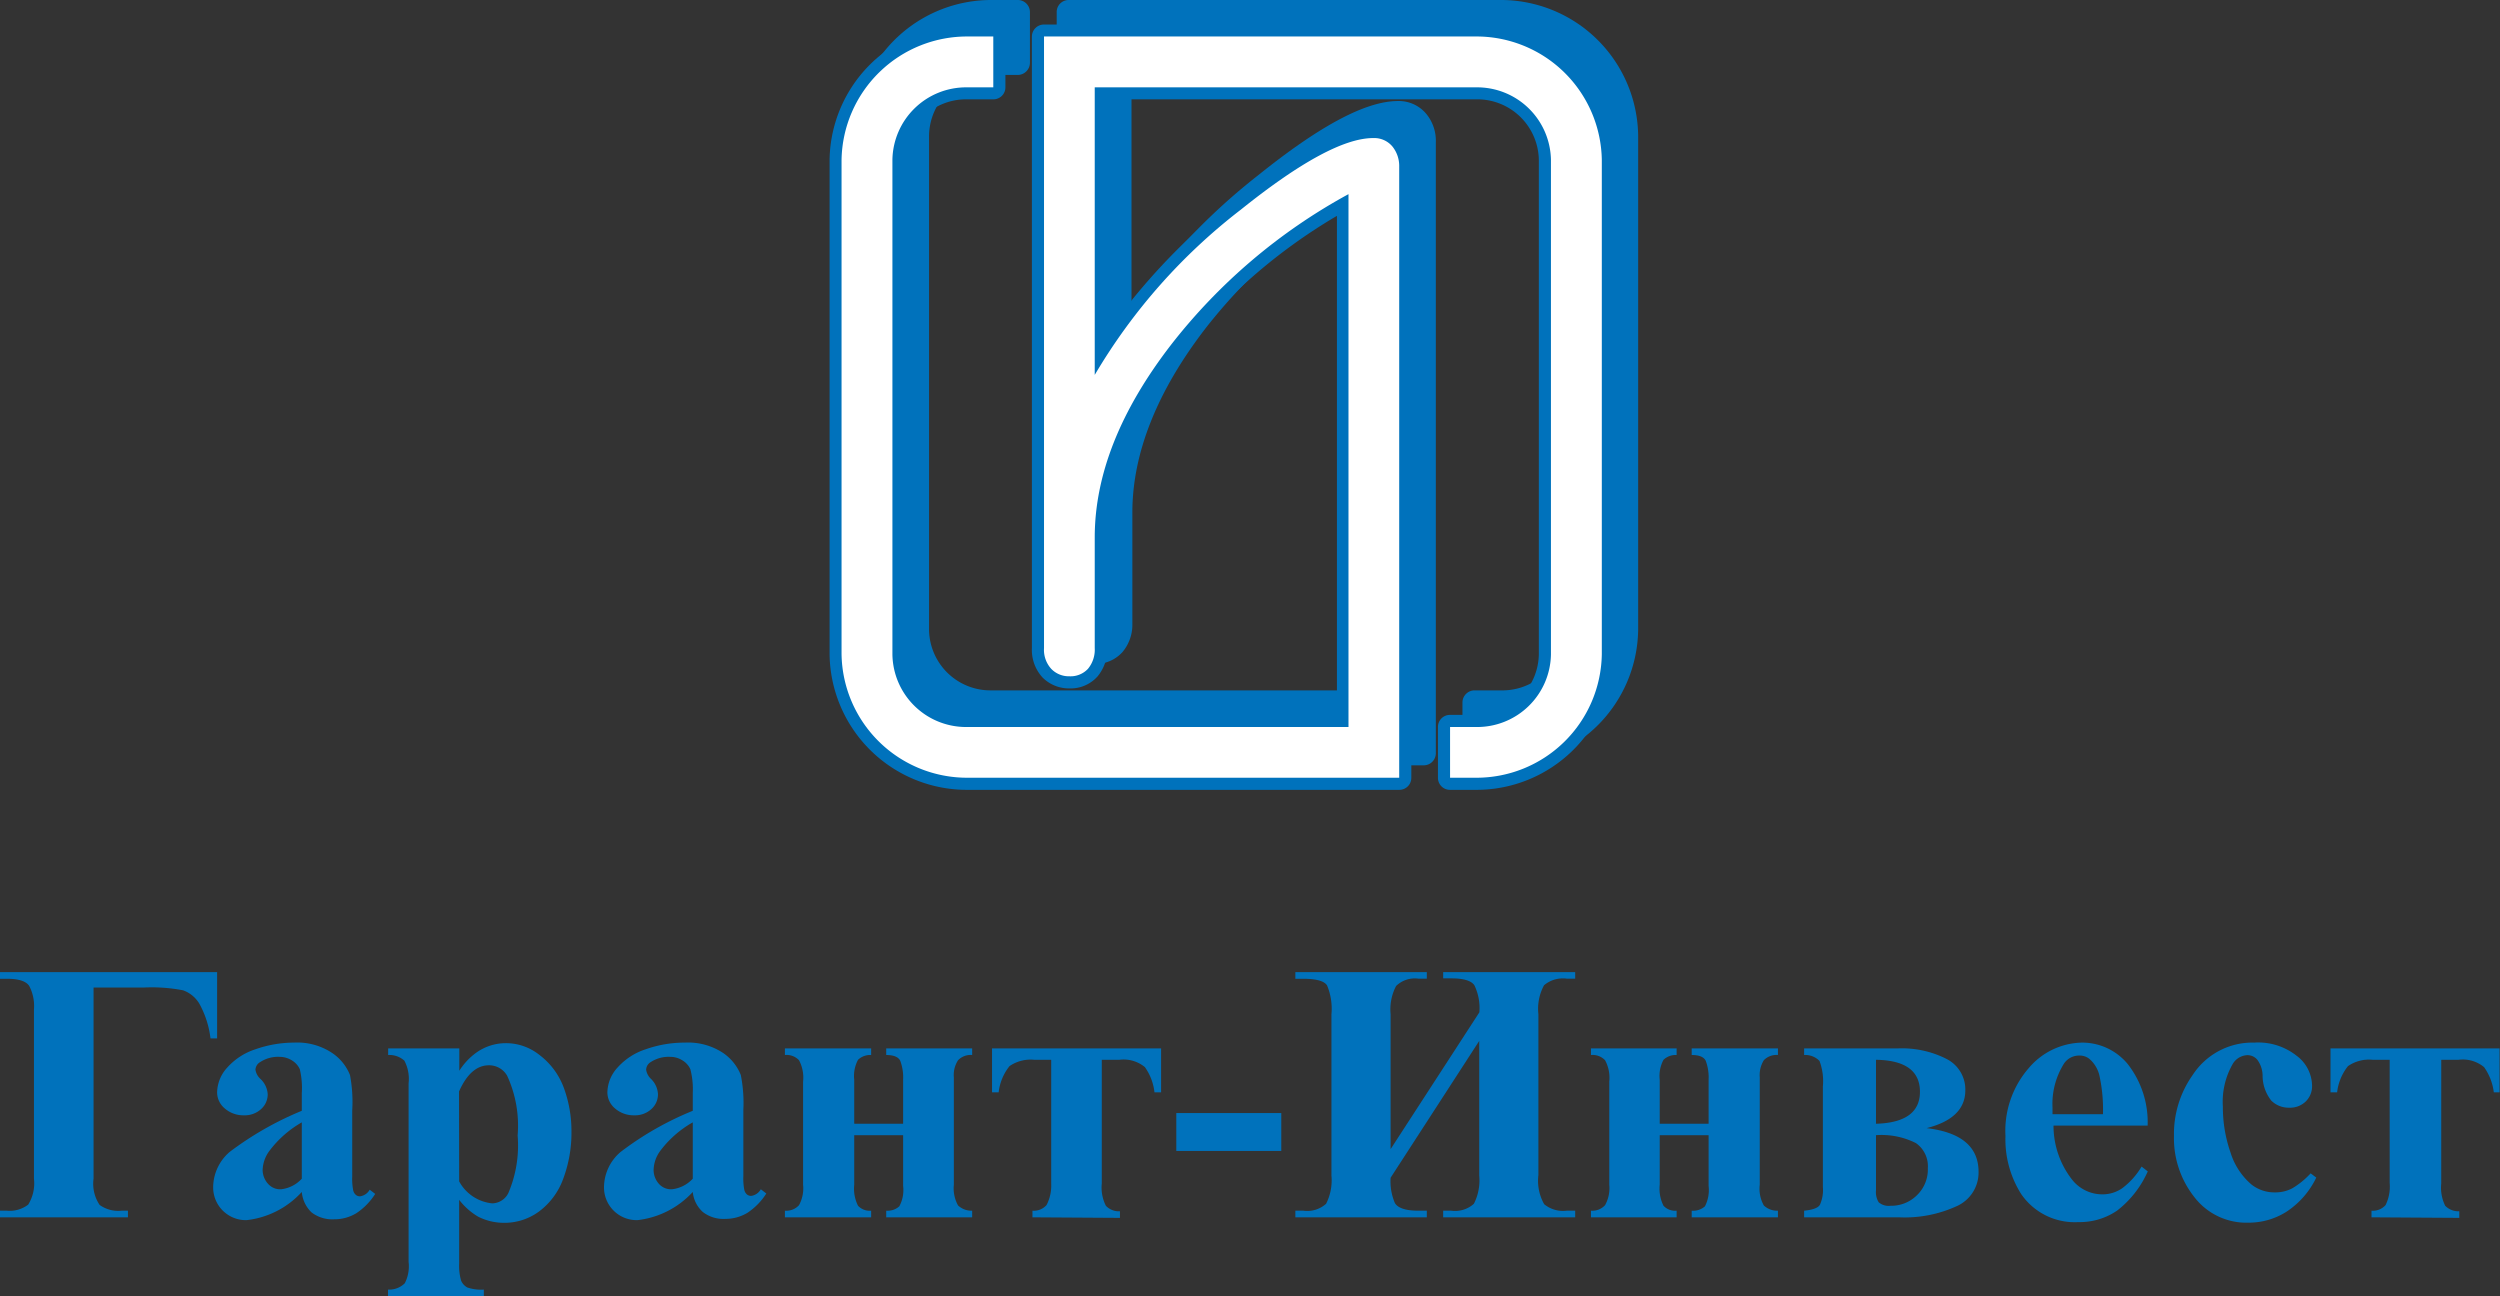
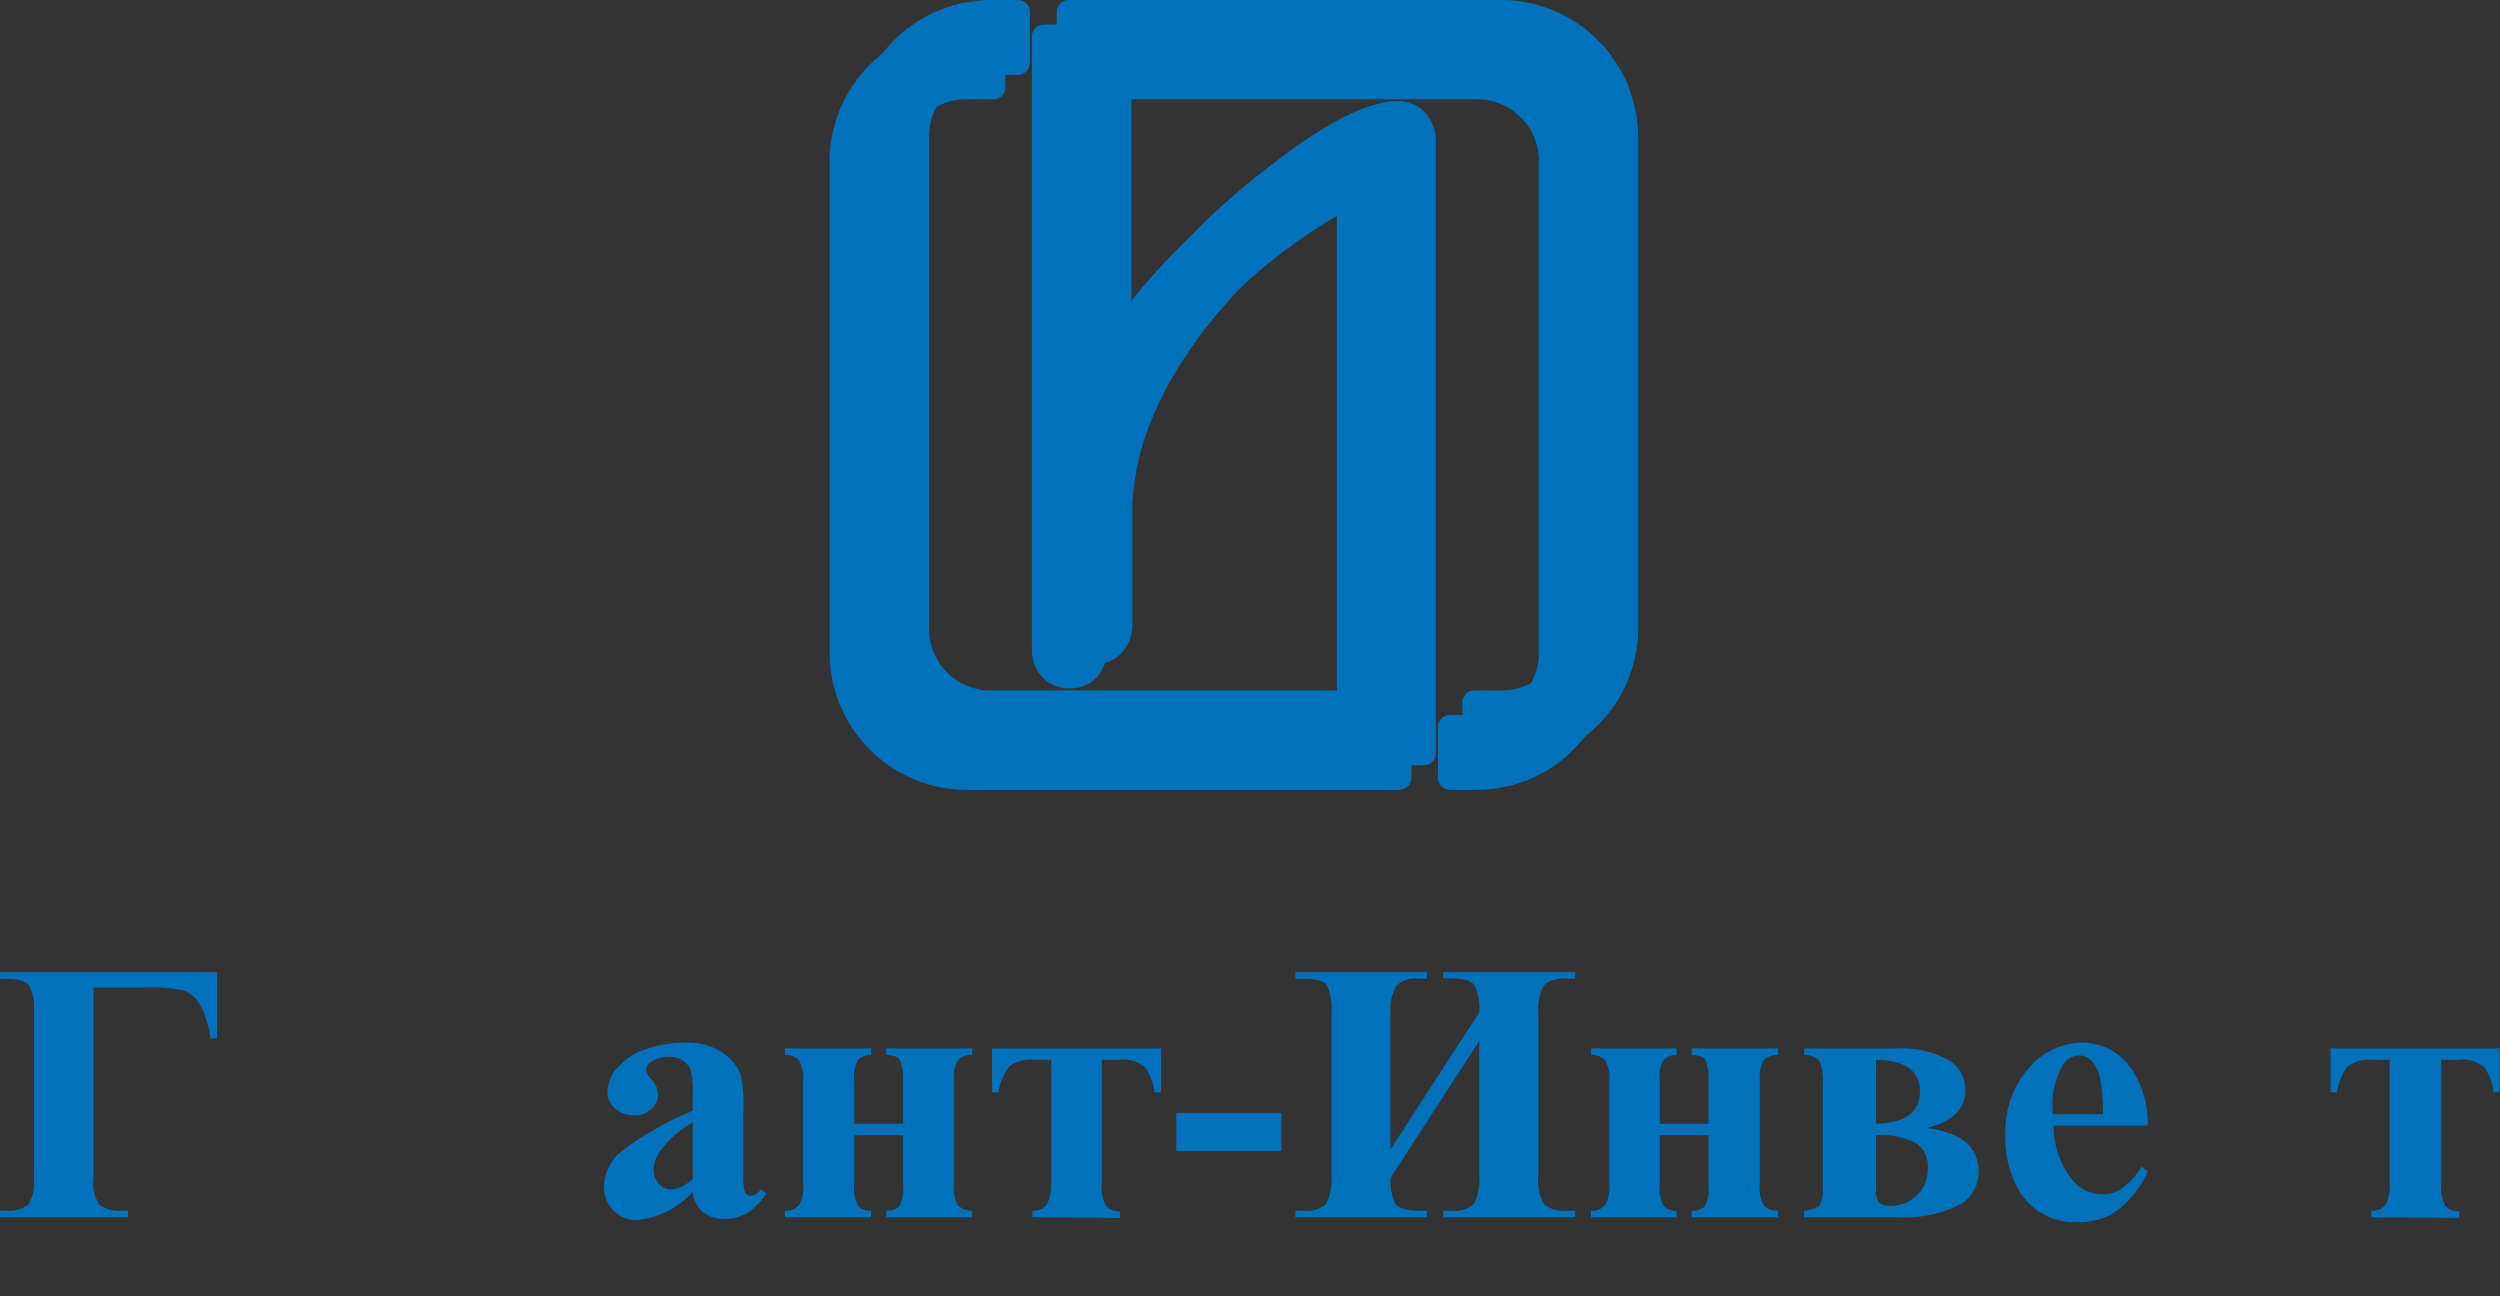
<svg xmlns="http://www.w3.org/2000/svg" id="Layer_1" data-name="Layer 1" viewBox="0 0 177.44 92">
  <rect x="0" y="0" width="177.44" height="92" fill="#333333" stroke="none" />
  <defs>
    <style>.cls-1{fill:#0072bc;}.cls-2{fill:#fff;fill-rule:evenodd;}</style>
  </defs>
  <path class="cls-1" d="M77.65,0H75.84A.85.85,0,0,0,75,.86V44.24a2.9,2.9,0,0,0,.76,2.11,2.65,2.65,0,0,0,1.9.77,2.55,2.55,0,0,0,2-.83,3,3,0,0,0,.71-2V36.38c0-4.22,1.76-8.63,5.22-13.11a39.5,39.5,0,0,1,11.07-9.68V49H70.37a4.36,4.36,0,0,1-4.43-4.28V9.61a4.37,4.37,0,0,1,4.43-4.29h1.87a.87.87,0,0,0,.86-.86V.86A.86.86,0,0,0,72.24,0H70.46a9.74,9.74,0,0,0-9.84,9.62V44.7a9.74,9.74,0,0,0,9.84,9.62h30.6a.86.86,0,0,0,.85-.86V10.08a3,3,0,0,0-.68-2,2.54,2.54,0,0,0-2-.91c-2.26,0-5.5,1.71-9.92,5.26a44.32,44.32,0,0,0-9,9.47V5.32h26.21A4.38,4.38,0,0,1,111,9.61V44.72A4.37,4.37,0,0,1,106.51,49h-1.85a.86.86,0,0,0-.86.86v3.6a.85.85,0,0,0,.86.86h1.76a9.75,9.75,0,0,0,9.85-9.62V9.62A9.75,9.75,0,0,0,106.42,0Z" />
  <path class="cls-1" d="M75.93,1.74H74.1a.86.86,0,0,0-.86.85V46A2.88,2.88,0,0,0,74,48.09a2.64,2.64,0,0,0,1.89.77,2.56,2.56,0,0,0,2-.84,3,3,0,0,0,.7-2V38.12c0-4.23,1.76-8.64,5.23-13.12a39.53,39.53,0,0,1,11.07-9.68V50.74H68.63a4.37,4.37,0,0,1-4.43-4.29V11.34a4.37,4.37,0,0,1,4.43-4.29H70.5a.85.85,0,0,0,.86-.85V2.59a.85.85,0,0,0-.86-.85H68.73a9.75,9.75,0,0,0-9.85,9.62V46.43a9.75,9.75,0,0,0,9.85,9.63H99.31a.85.85,0,0,0,.86-.86V11.82a3,3,0,0,0-.68-2,2.52,2.52,0,0,0-2-.91c-2.26,0-5.51,1.72-9.93,5.26a44.85,44.85,0,0,0-9,9.48V7.05h26.22a4.37,4.37,0,0,1,4.44,4.29V46.45a4.37,4.37,0,0,1-4.44,4.29h-1.86a.85.85,0,0,0-.86.86v3.6a.85.85,0,0,0,.86.86h1.77a9.75,9.75,0,0,0,9.85-9.63V11.36a9.75,9.75,0,0,0-9.85-9.62Z" />
-   <path class="cls-2" d="M68.73,2.59H70.5V6.2H68.63a5.23,5.23,0,0,0-5.29,5.14V46.45a5.23,5.23,0,0,0,5.29,5.15H95.71V13.78a40.49,40.49,0,0,0-12.6,10.7q-5.4,7-5.41,13.64V46a2.13,2.13,0,0,1-.48,1.47A1.69,1.69,0,0,1,75.9,48a1.73,1.73,0,0,1-1.28-.52A2,2,0,0,1,74.1,46V2.59h30.59a8.9,8.9,0,0,1,9,8.77V46.43a8.9,8.9,0,0,1-9,8.77h-1.77V51.6h1.86a5.24,5.24,0,0,0,5.3-5.15V11.34a5.24,5.24,0,0,0-5.3-5.14H77.7V26.61A41.2,41.2,0,0,1,88.07,14.88Q94.4,9.8,97.46,9.8a1.68,1.68,0,0,1,1.37.6,2.2,2.2,0,0,1,.48,1.42V55.2H68.73a8.91,8.91,0,0,1-9-8.77V11.36a8.91,8.91,0,0,1,9-8.77Z" />
  <path class="cls-1" d="M0,69H15.41v4.7h-.47a6.75,6.75,0,0,0-.79-2.46A2.21,2.21,0,0,0,13,70.29a11.68,11.68,0,0,0-2.76-.2H6.64V83.66a2.69,2.69,0,0,0,.43,1.86,2.26,2.26,0,0,0,1.56.41h.45v.47H0v-.47H.49A2.15,2.15,0,0,0,2,85.5a2.86,2.86,0,0,0,.41-1.84v-12a3.08,3.08,0,0,0-.34-1.69c-.23-.33-.74-.5-1.55-.5H0Z" />
-   <path class="cls-1" d="M21.42,84.6a6.24,6.24,0,0,1-3.91,2,2.32,2.32,0,0,1-2.38-2.36,3.33,3.33,0,0,1,1.17-2.48,22.87,22.87,0,0,1,5.12-2.92V77.6a5.86,5.86,0,0,0-.14-1.71,1.4,1.4,0,0,0-.55-.62,1.66,1.66,0,0,0-.9-.26,2.32,2.32,0,0,0-1.36.37.67.67,0,0,0-.34.54,1.11,1.11,0,0,0,.37.67A1.63,1.63,0,0,1,19,77.65a1.4,1.4,0,0,1-.47,1.07,1.72,1.72,0,0,1-1.22.44,2,2,0,0,1-1.36-.49,1.48,1.48,0,0,1-.54-1.14,2.67,2.67,0,0,1,.73-1.77,4.56,4.56,0,0,1,2-1.29A8.28,8.28,0,0,1,20.86,74a4.47,4.47,0,0,1,2.69.72,3.4,3.4,0,0,1,1.29,1.58A10.21,10.21,0,0,1,25,78.81v4.68a4.25,4.25,0,0,0,.07,1,.6.6,0,0,0,.19.32.44.44,0,0,0,.3.1.94.94,0,0,0,.68-.47l.39.3a4.61,4.61,0,0,1-1.34,1.37,3,3,0,0,1-1.56.43,2.43,2.43,0,0,1-1.62-.49A2.29,2.29,0,0,1,21.42,84.6Zm0-.94v-4a7.58,7.58,0,0,0-2.28,2,2.4,2.4,0,0,0-.5,1.4,1.49,1.49,0,0,0,.42,1,1.15,1.15,0,0,0,.89.35A2.36,2.36,0,0,0,21.42,83.66Z" />
-   <path class="cls-1" d="M32.59,85.16v4.49a3.8,3.8,0,0,0,.14,1.25,1,1,0,0,0,.44.48,3,3,0,0,0,1.17.15V92h-6.8v-.47a1.57,1.57,0,0,0,1.19-.45A2.63,2.63,0,0,0,29,89.56V76.89a2.77,2.77,0,0,0-.3-1.61,1.59,1.59,0,0,0-1.15-.4v-.47h5.05V76a4.6,4.6,0,0,1,1.28-1.34,3.62,3.62,0,0,1,2-.62,3.81,3.81,0,0,1,2.4.83A5.16,5.16,0,0,1,40,77.16a8.9,8.9,0,0,1,.56,3.16,9.31,9.31,0,0,1-.58,3.33A5,5,0,0,1,38.24,86a4.12,4.12,0,0,1-2.46.79,4,4,0,0,1-1.85-.44A4.73,4.73,0,0,1,32.59,85.16Zm0-1.31a3,3,0,0,0,2.35,1.56,1.31,1.31,0,0,0,1.14-.73,8.62,8.62,0,0,0,.66-4.09A8.49,8.49,0,0,0,36,76.36a1.47,1.47,0,0,0-1.3-.75c-.86,0-1.57.62-2.12,1.86Z" />
  <path class="cls-1" d="M49.17,84.6a6.29,6.29,0,0,1-3.92,2,2.32,2.32,0,0,1-2.38-2.36,3.31,3.31,0,0,1,1.18-2.48,22.15,22.15,0,0,1,5.12-2.92V77.6A5.73,5.73,0,0,0,49,75.89a1.4,1.4,0,0,0-.55-.62,1.63,1.63,0,0,0-.9-.26,2.32,2.32,0,0,0-1.36.37.66.66,0,0,0-.33.54,1.13,1.13,0,0,0,.36.67,1.63,1.63,0,0,1,.48,1.06,1.4,1.4,0,0,1-.47,1.07,1.72,1.72,0,0,1-1.22.44,2,2,0,0,1-1.36-.49,1.48,1.48,0,0,1-.54-1.14,2.67,2.67,0,0,1,.73-1.77,4.56,4.56,0,0,1,2-1.29A8.28,8.28,0,0,1,48.6,74a4.51,4.51,0,0,1,2.7.72,3.43,3.43,0,0,1,1.28,1.58,10.21,10.21,0,0,1,.18,2.48v4.68a4.25,4.25,0,0,0,.07,1,.6.6,0,0,0,.19.32.47.47,0,0,0,.3.1.94.94,0,0,0,.68-.47l.39.3a4.61,4.61,0,0,1-1.34,1.37,3,3,0,0,1-1.56.43,2.38,2.38,0,0,1-1.61-.49A2.2,2.2,0,0,1,49.17,84.6Zm0-.94v-4a7.51,7.51,0,0,0-2.29,2,2.38,2.38,0,0,0-.49,1.4,1.48,1.48,0,0,0,.41,1,1.15,1.15,0,0,0,.89.35A2.38,2.38,0,0,0,49.17,83.66Z" />
  <path class="cls-1" d="M55.71,86.4v-.47a1.22,1.22,0,0,0,1-.39A2.49,2.49,0,0,0,57,84.09V76.76a2.62,2.62,0,0,0-.29-1.51,1.22,1.22,0,0,0-1-.37v-.47h6.12v.47a1.25,1.25,0,0,0-.93.34,2.42,2.42,0,0,0-.27,1.42v3.12H64.1V76.64a3.39,3.39,0,0,0-.2-1.34c-.13-.28-.47-.42-1-.42v-.47H69v.47a1.24,1.24,0,0,0-1,.37,1.92,1.92,0,0,0-.3,1.21v7.63A2.5,2.5,0,0,0,68,85.56a1.39,1.39,0,0,0,1,.37v.47H62.9v-.47a1.25,1.25,0,0,0,.93-.31,2.43,2.43,0,0,0,.27-1.45v-3.6H60.63v3.52a2.68,2.68,0,0,0,.27,1.49,1.12,1.12,0,0,0,.93.35v.47Z" />
  <path class="cls-1" d="M73.28,86.4v-.47a1.2,1.2,0,0,0,1-.4A3,3,0,0,0,74.61,84V75.22h-1.2a2.64,2.64,0,0,0-1.76.45,3.63,3.63,0,0,0-.77,1.86h-.47V74.41h12v3.12h-.47a3.81,3.81,0,0,0-.68-1.79,2.38,2.38,0,0,0-1.82-.52H78.2V84a2.87,2.87,0,0,0,.29,1.58,1.26,1.26,0,0,0,1,.39v.47Z" />
  <path class="cls-1" d="M90.94,81.69H83.49V79h7.45Z" />
  <path class="cls-1" d="M105,71.85a3.74,3.74,0,0,0-.35-1.91c-.21-.33-.76-.5-1.64-.5h-.58V69h9.37v.46h-.6a2.07,2.07,0,0,0-1.61.47,3.49,3.49,0,0,0-.4,2.06V83.4a3.37,3.37,0,0,0,.41,2.07,2.1,2.1,0,0,0,1.6.46h.6v.47h-9.37v-.47H103a2,2,0,0,0,1.61-.49,3.66,3.66,0,0,0,.38-2V73.88L98.7,83.59a3.92,3.92,0,0,0,.3,1.79c.21.36.76.55,1.67.55h.6v.47H91.94v-.47h.57a2,2,0,0,0,1.61-.49,3.66,3.66,0,0,0,.38-2V72a4.33,4.33,0,0,0-.31-2.06c-.2-.31-.76-.47-1.68-.47h-.57V69h9.33v.46h-.6a1.91,1.91,0,0,0-1.58.52,3.57,3.57,0,0,0-.39,2v9.58Z" />
  <path class="cls-1" d="M112.92,86.4v-.47a1.22,1.22,0,0,0,1-.39,2.48,2.48,0,0,0,.3-1.45V76.76a2.6,2.6,0,0,0-.3-1.51,1.22,1.22,0,0,0-1-.37v-.47H119v.47a1.25,1.25,0,0,0-.93.34,2.42,2.42,0,0,0-.27,1.42v3.12h3.47V76.64a3.39,3.39,0,0,0-.2-1.34c-.13-.28-.46-.42-1-.42v-.47h6.12v.47a1.24,1.24,0,0,0-1,.37,2,2,0,0,0-.29,1.21v7.63a2.42,2.42,0,0,0,.29,1.47,1.37,1.37,0,0,0,1,.37v.47h-6.12v-.47a1.26,1.26,0,0,0,.94-.31,2.54,2.54,0,0,0,.26-1.45v-3.6h-3.47v3.52a2.68,2.68,0,0,0,.27,1.49,1.12,1.12,0,0,0,.93.35v.47Z" />
  <path class="cls-1" d="M128.05,74.41h6.68a7,7,0,0,1,3.43.75,2.43,2.43,0,0,1,1.33,2.23c0,1.32-.92,2.22-2.75,2.68,2.46.29,3.69,1.33,3.69,3.1a2.61,2.61,0,0,1-1.51,2.42,8.86,8.86,0,0,1-4.15.81h-6.72v-.47c.61-.06,1-.2,1.12-.42a2.53,2.53,0,0,0,.21-1.26V77.11a4.06,4.06,0,0,0-.24-1.81,1.41,1.41,0,0,0-1.09-.42Zm5.1,5.35c2.08-.06,3.12-.82,3.12-2.27s-1-2.24-3.12-2.27Zm0,.81v3.92a1.37,1.37,0,0,0,.19.84,1.08,1.08,0,0,0,.85.25,2.58,2.58,0,0,0,1.87-.75,2.53,2.53,0,0,0,.77-1.91,2,2,0,0,0-.85-1.79A5.44,5.44,0,0,0,133.15,80.57Z" />
  <path class="cls-1" d="M152.43,79.89h-6.68a6.22,6.22,0,0,0,1.29,3.8,2.73,2.73,0,0,0,2.16,1.08,2.45,2.45,0,0,0,1.42-.43A5.23,5.23,0,0,0,152,82.8l.44.34a7.21,7.21,0,0,1-2.17,2.78,4.71,4.71,0,0,1-2.76.82,4.6,4.6,0,0,1-4.06-2,7.25,7.25,0,0,1-1.11-4.11A6.79,6.79,0,0,1,144,75.8,5.07,5.07,0,0,1,147.79,74,4.19,4.19,0,0,1,151,75.5,6.7,6.7,0,0,1,152.43,79.89Zm-3.17-.81A11.26,11.26,0,0,0,149,76.3a2.25,2.25,0,0,0-.71-1.15,1.1,1.1,0,0,0-.73-.23,1.28,1.28,0,0,0-1.11.64,5.38,5.38,0,0,0-.77,3.07v.45Z" />
-   <path class="cls-1" d="M164,83.28l.4.3A6,6,0,0,1,162.29,86a5,5,0,0,1-2.7.78,4.65,4.65,0,0,1-3.84-1.81,6.73,6.73,0,0,1-1.45-4.35,7.24,7.24,0,0,1,1.32-4.31A5.06,5.06,0,0,1,160,74a4.39,4.39,0,0,1,3,.93,2.69,2.69,0,0,1,1.1,2.09,1.51,1.51,0,0,1-.45,1.16,1.6,1.6,0,0,1-1.17.44,1.75,1.75,0,0,1-1.27-.5,2.85,2.85,0,0,1-.62-1.78,1.94,1.94,0,0,0-.38-1.13.92.92,0,0,0-.7-.32,1.27,1.27,0,0,0-1.06.66,5.4,5.4,0,0,0-.68,3,9.75,9.75,0,0,0,.54,3.24,4.88,4.88,0,0,0,1.5,2.29,2.63,2.63,0,0,0,1.68.55,2.54,2.54,0,0,0,1.21-.29A5.78,5.78,0,0,0,164,83.28Z" />
  <path class="cls-1" d="M168.32,86.4v-.47a1.2,1.2,0,0,0,1-.4,3,3,0,0,0,.29-1.57V75.22h-1.2a2.62,2.62,0,0,0-1.76.45,3.63,3.63,0,0,0-.77,1.86h-.47V74.41h12v3.12H177a3.91,3.91,0,0,0-.69-1.79,2.37,2.37,0,0,0-1.82-.52h-1.22V84a2.9,2.9,0,0,0,.28,1.58,1.3,1.3,0,0,0,1,.39v.47Z" />
</svg>